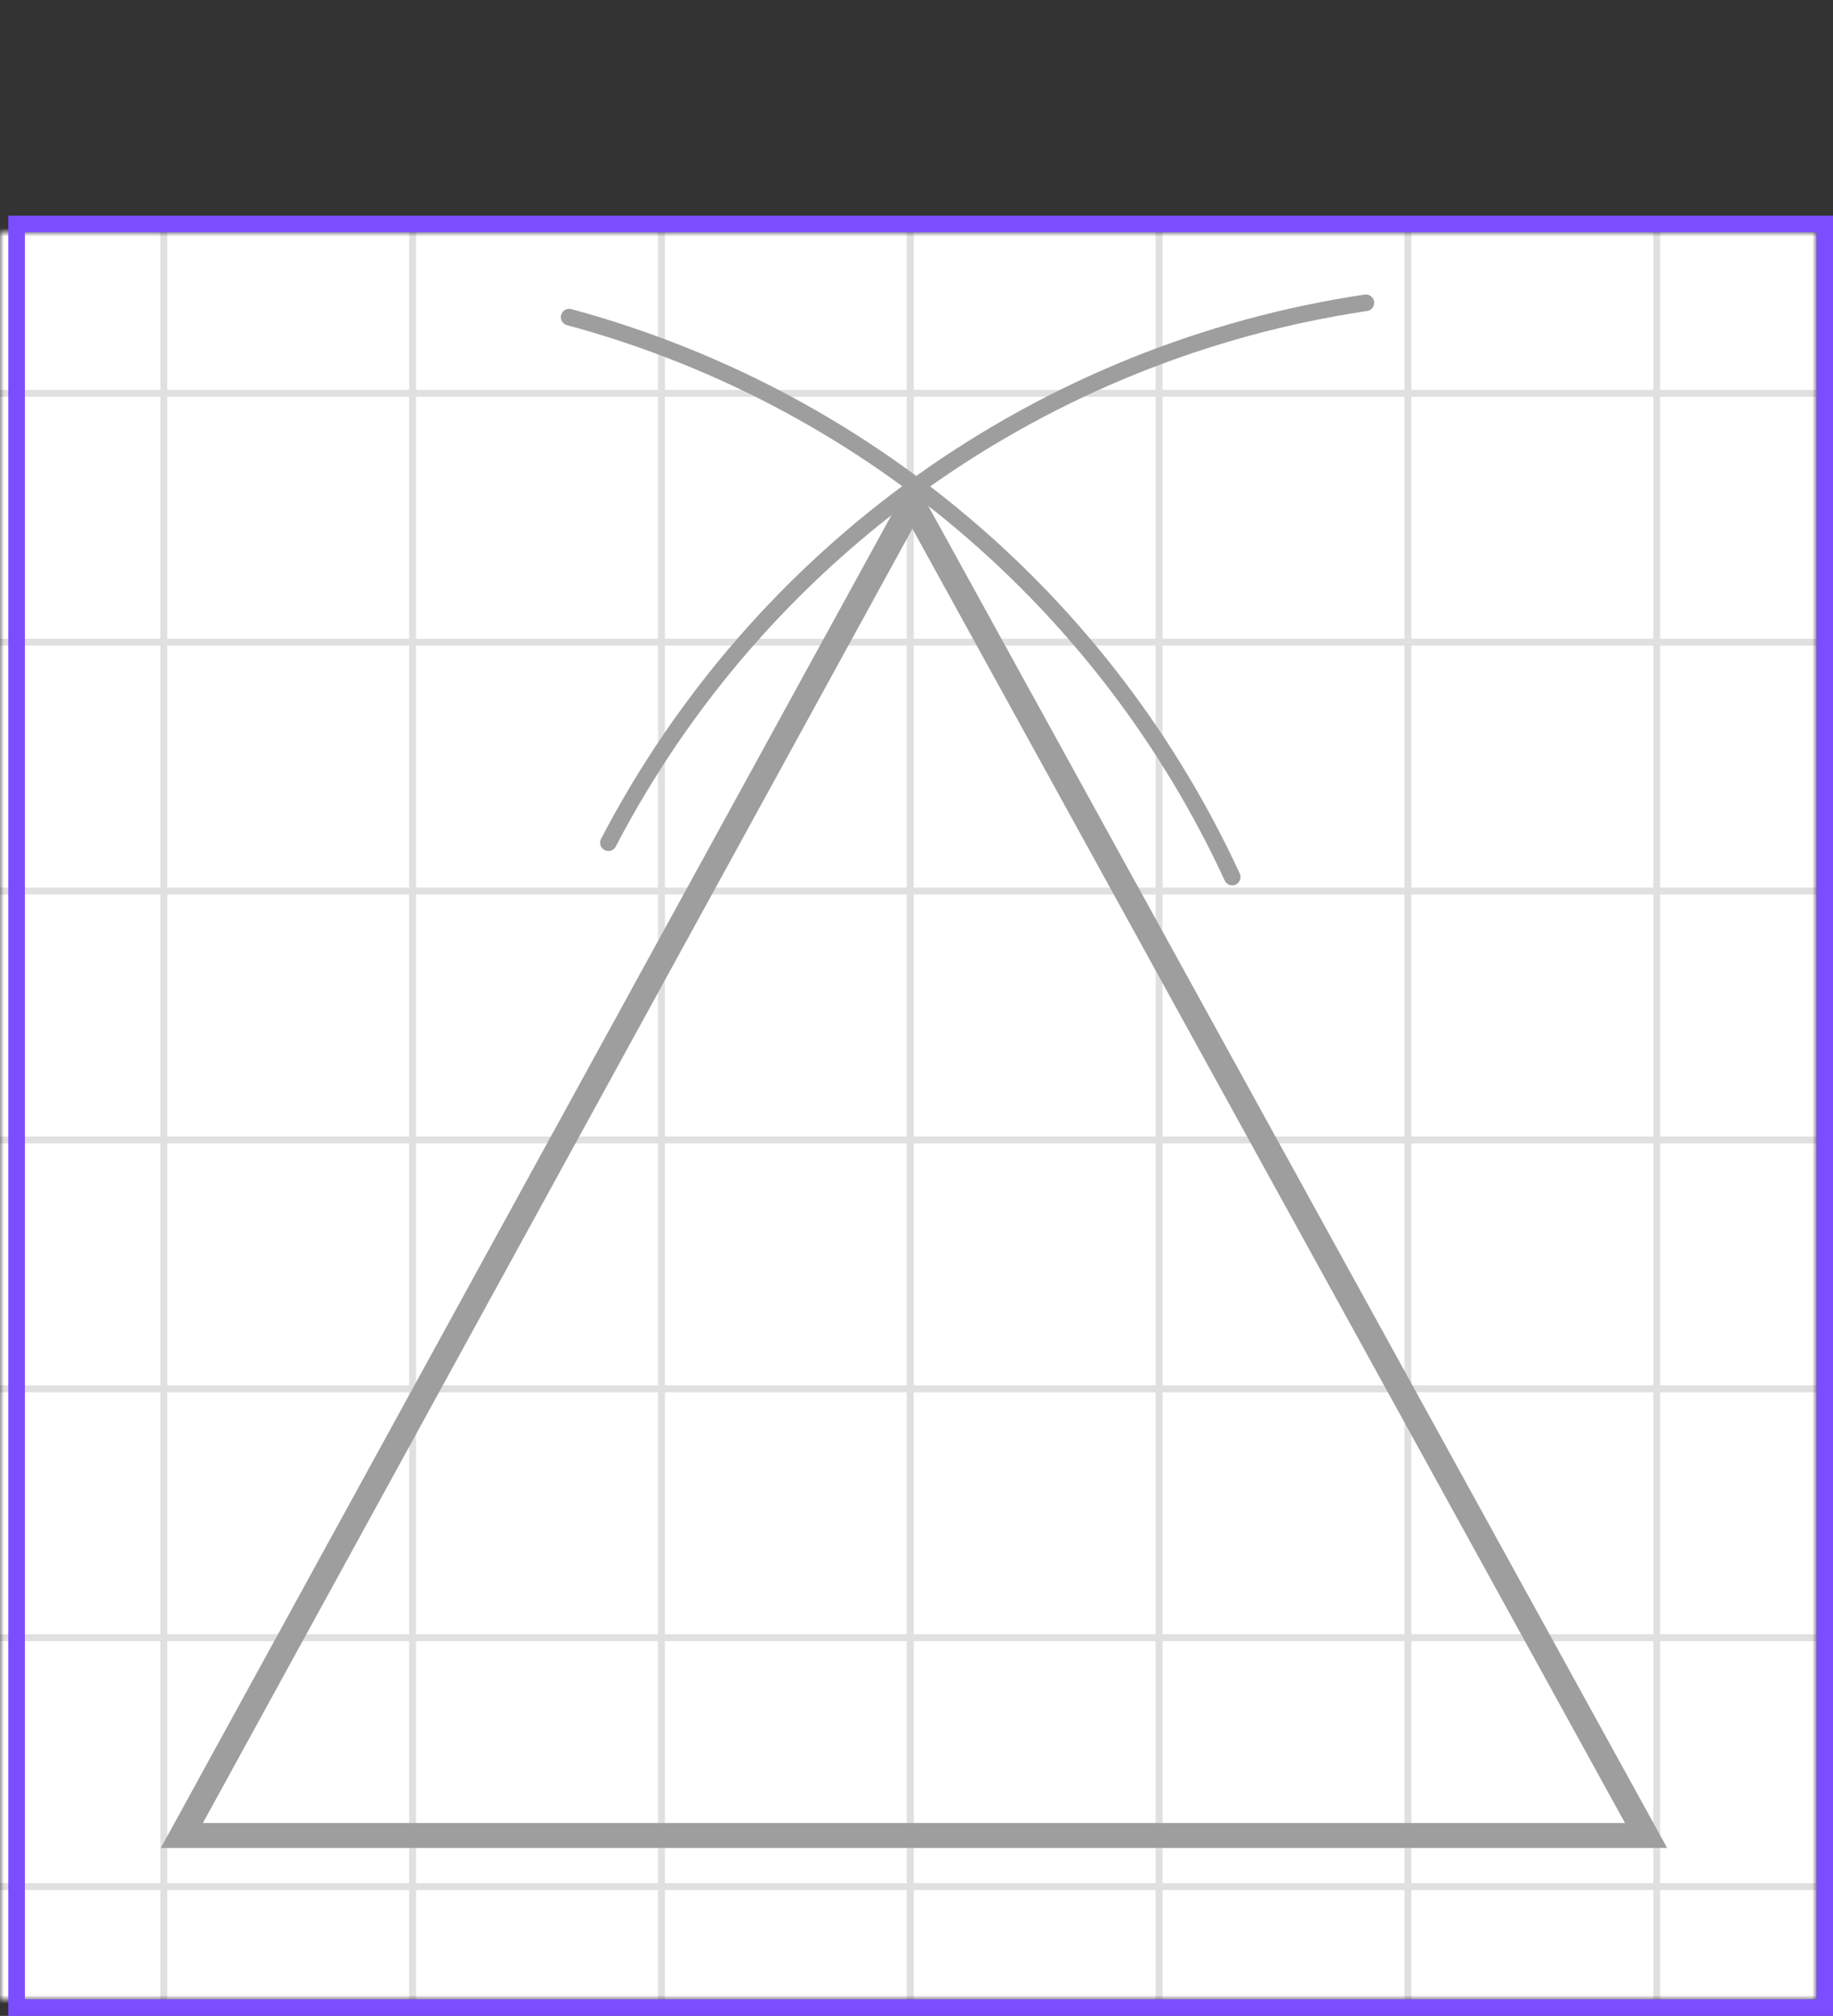
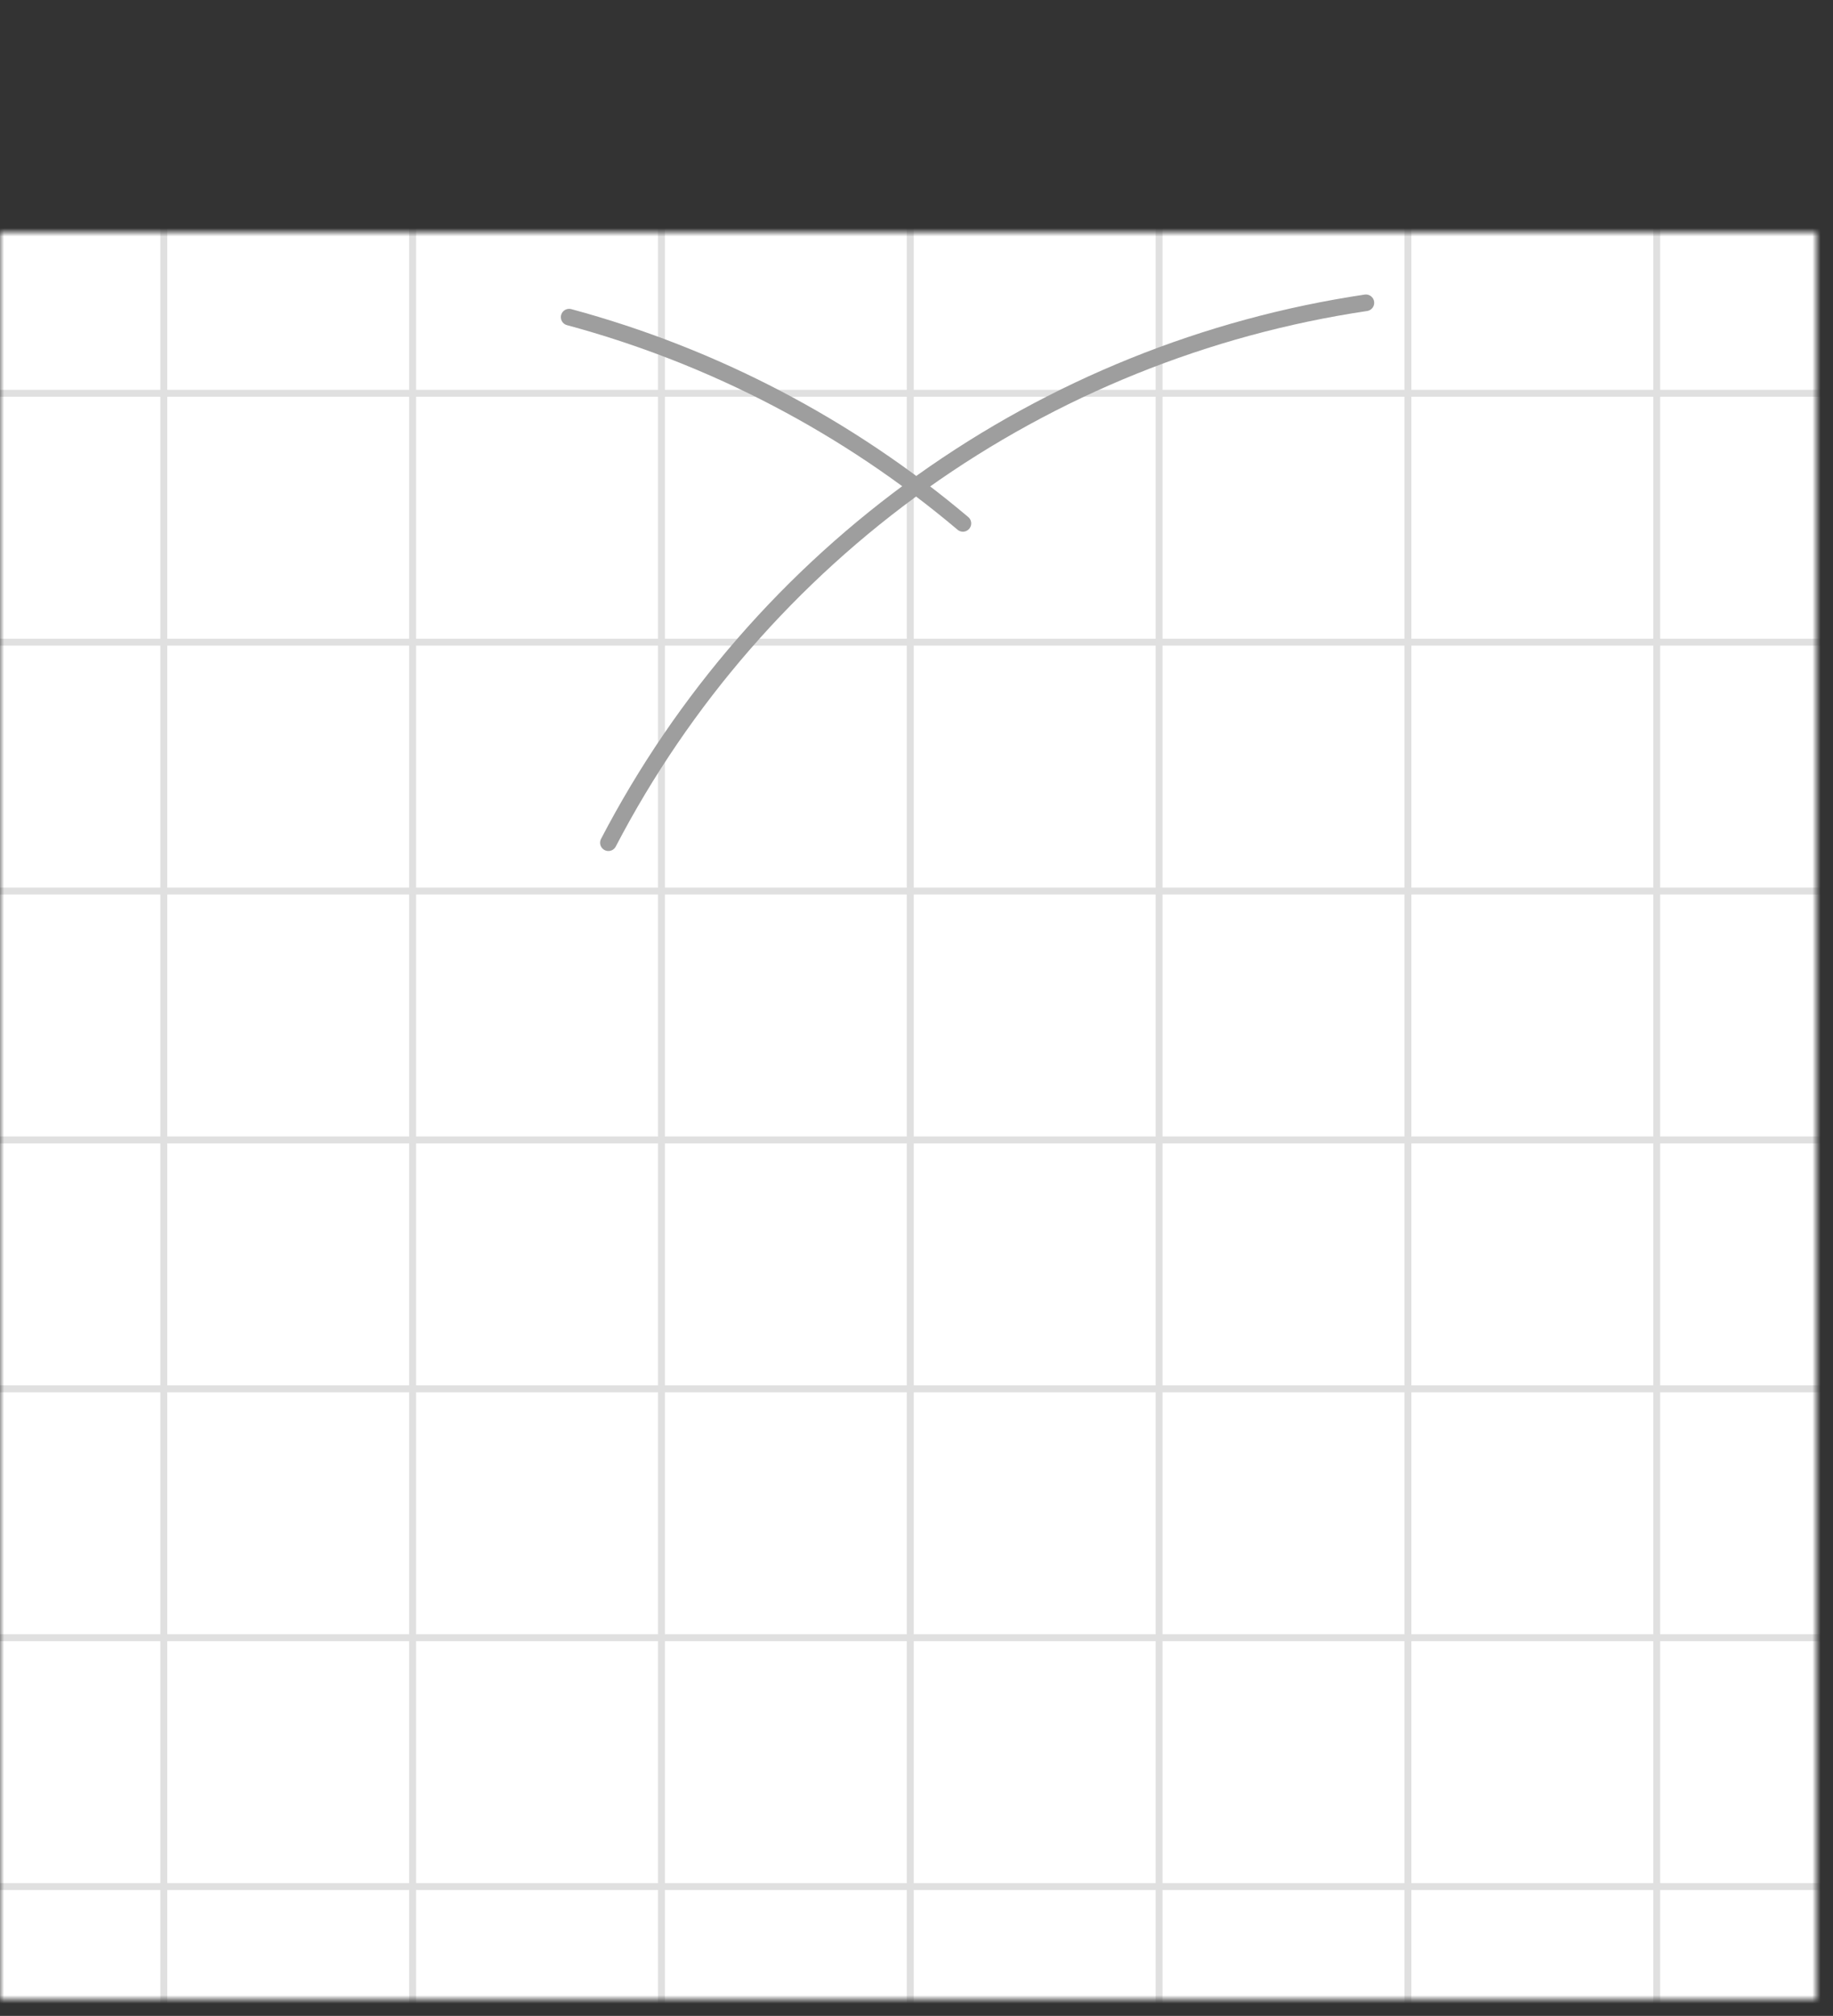
<svg xmlns="http://www.w3.org/2000/svg" width="221" height="243" viewBox="0 0 221 243" fill="none">
  <rect x="0" y="0" width="221" height="243" fill="#333333" stroke="none" />
  <mask id="mask0" maskUnits="userSpaceOnUse" x="0" y="28" width="219" height="213">
    <rect y="28" width="219" height="213" fill="#C4C4C4" />
  </mask>
  <g mask="url(#mask0)">
    <mask id="mask1" maskUnits="userSpaceOnUse" x="-110" y="-28" width="500" height="293">
      <rect x="-110" y="-28" width="500" height="292.642" fill="white" />
    </mask>
    <g mask="url(#mask1)">
      <rect x="-110" y="-28" width="500" height="292.642" fill="white" />
      <line x1="19.749" y1="369.156" x2="19.749" y2="-132.516" stroke="#E0E0E0" stroke-width="0.836" />
      <line x1="49.749" y1="369.156" x2="49.749" y2="-132.516" stroke="#E0E0E0" stroke-width="0.836" />
      <line x1="79.749" y1="369.156" x2="79.749" y2="-132.516" stroke="#E0E0E0" stroke-width="0.836" />
      <line x1="109.747" y1="369.156" x2="109.747" y2="-132.516" stroke="#E0E0E0" stroke-width="0.84" />
      <line x1="139.749" y1="369.156" x2="139.749" y2="-132.516" stroke="#E0E0E0" stroke-width="0.836" />
      <line x1="169.749" y1="369.156" x2="169.749" y2="-132.516" stroke="#E0E0E0" stroke-width="0.836" />
      <line x1="199.749" y1="369.156" x2="199.749" y2="-132.516" stroke="#E0E0E0" stroke-width="0.836" />
      <line x1="393.345" y1="227.41" x2="-128.394" y2="227.41" stroke="#E0E0E0" stroke-width="0.836" />
      <line x1="393.345" y1="197.41" x2="-128.394" y2="197.41" stroke="#E0E0E0" stroke-width="0.836" />
      <line x1="393.345" y1="167.412" x2="-128.394" y2="167.412" stroke="#E0E0E0" stroke-width="0.84" />
      <line x1="393.345" y1="137.41" x2="-128.394" y2="137.41" stroke="#E0E0E0" stroke-width="0.836" />
      <line x1="393.345" y1="107.41" x2="-128.394" y2="107.41" stroke="#E0E0E0" stroke-width="0.836" />
      <line x1="393.345" y1="77.41" x2="-128.394" y2="77.41" stroke="#E0E0E0" stroke-width="0.836" />
      <line x1="393.345" y1="47.41" x2="-128.394" y2="47.41" stroke="#E0E0E0" stroke-width="0.836" />
    </g>
  </g>
-   <path d="M21.928 221.25L110.003 60.615L198.462 221.25H21.928Z" stroke="#9E9E9E" stroke-width="3" />
  <path d="M164.683 36.5C145.404 39.371 127.078 46.765 111.204 58.077C95.33 69.388 82.359 84.296 73.352 101.582" stroke="#9E9E9E" stroke-width="2" stroke-linecap="round" />
-   <path d="M68.621 38.228C86.075 42.941 102.281 51.428 116.095 63.091C129.909 74.753 140.994 89.307 148.567 105.723" stroke="#9E9E9E" stroke-width="2" stroke-linecap="round" />
-   <rect x="2" y="27" width="218" height="215" stroke="#7C4DFF" stroke-width="2" />
+   <path d="M68.621 38.228C86.075 42.941 102.281 51.428 116.095 63.091" stroke="#9E9E9E" stroke-width="2" stroke-linecap="round" />
</svg>